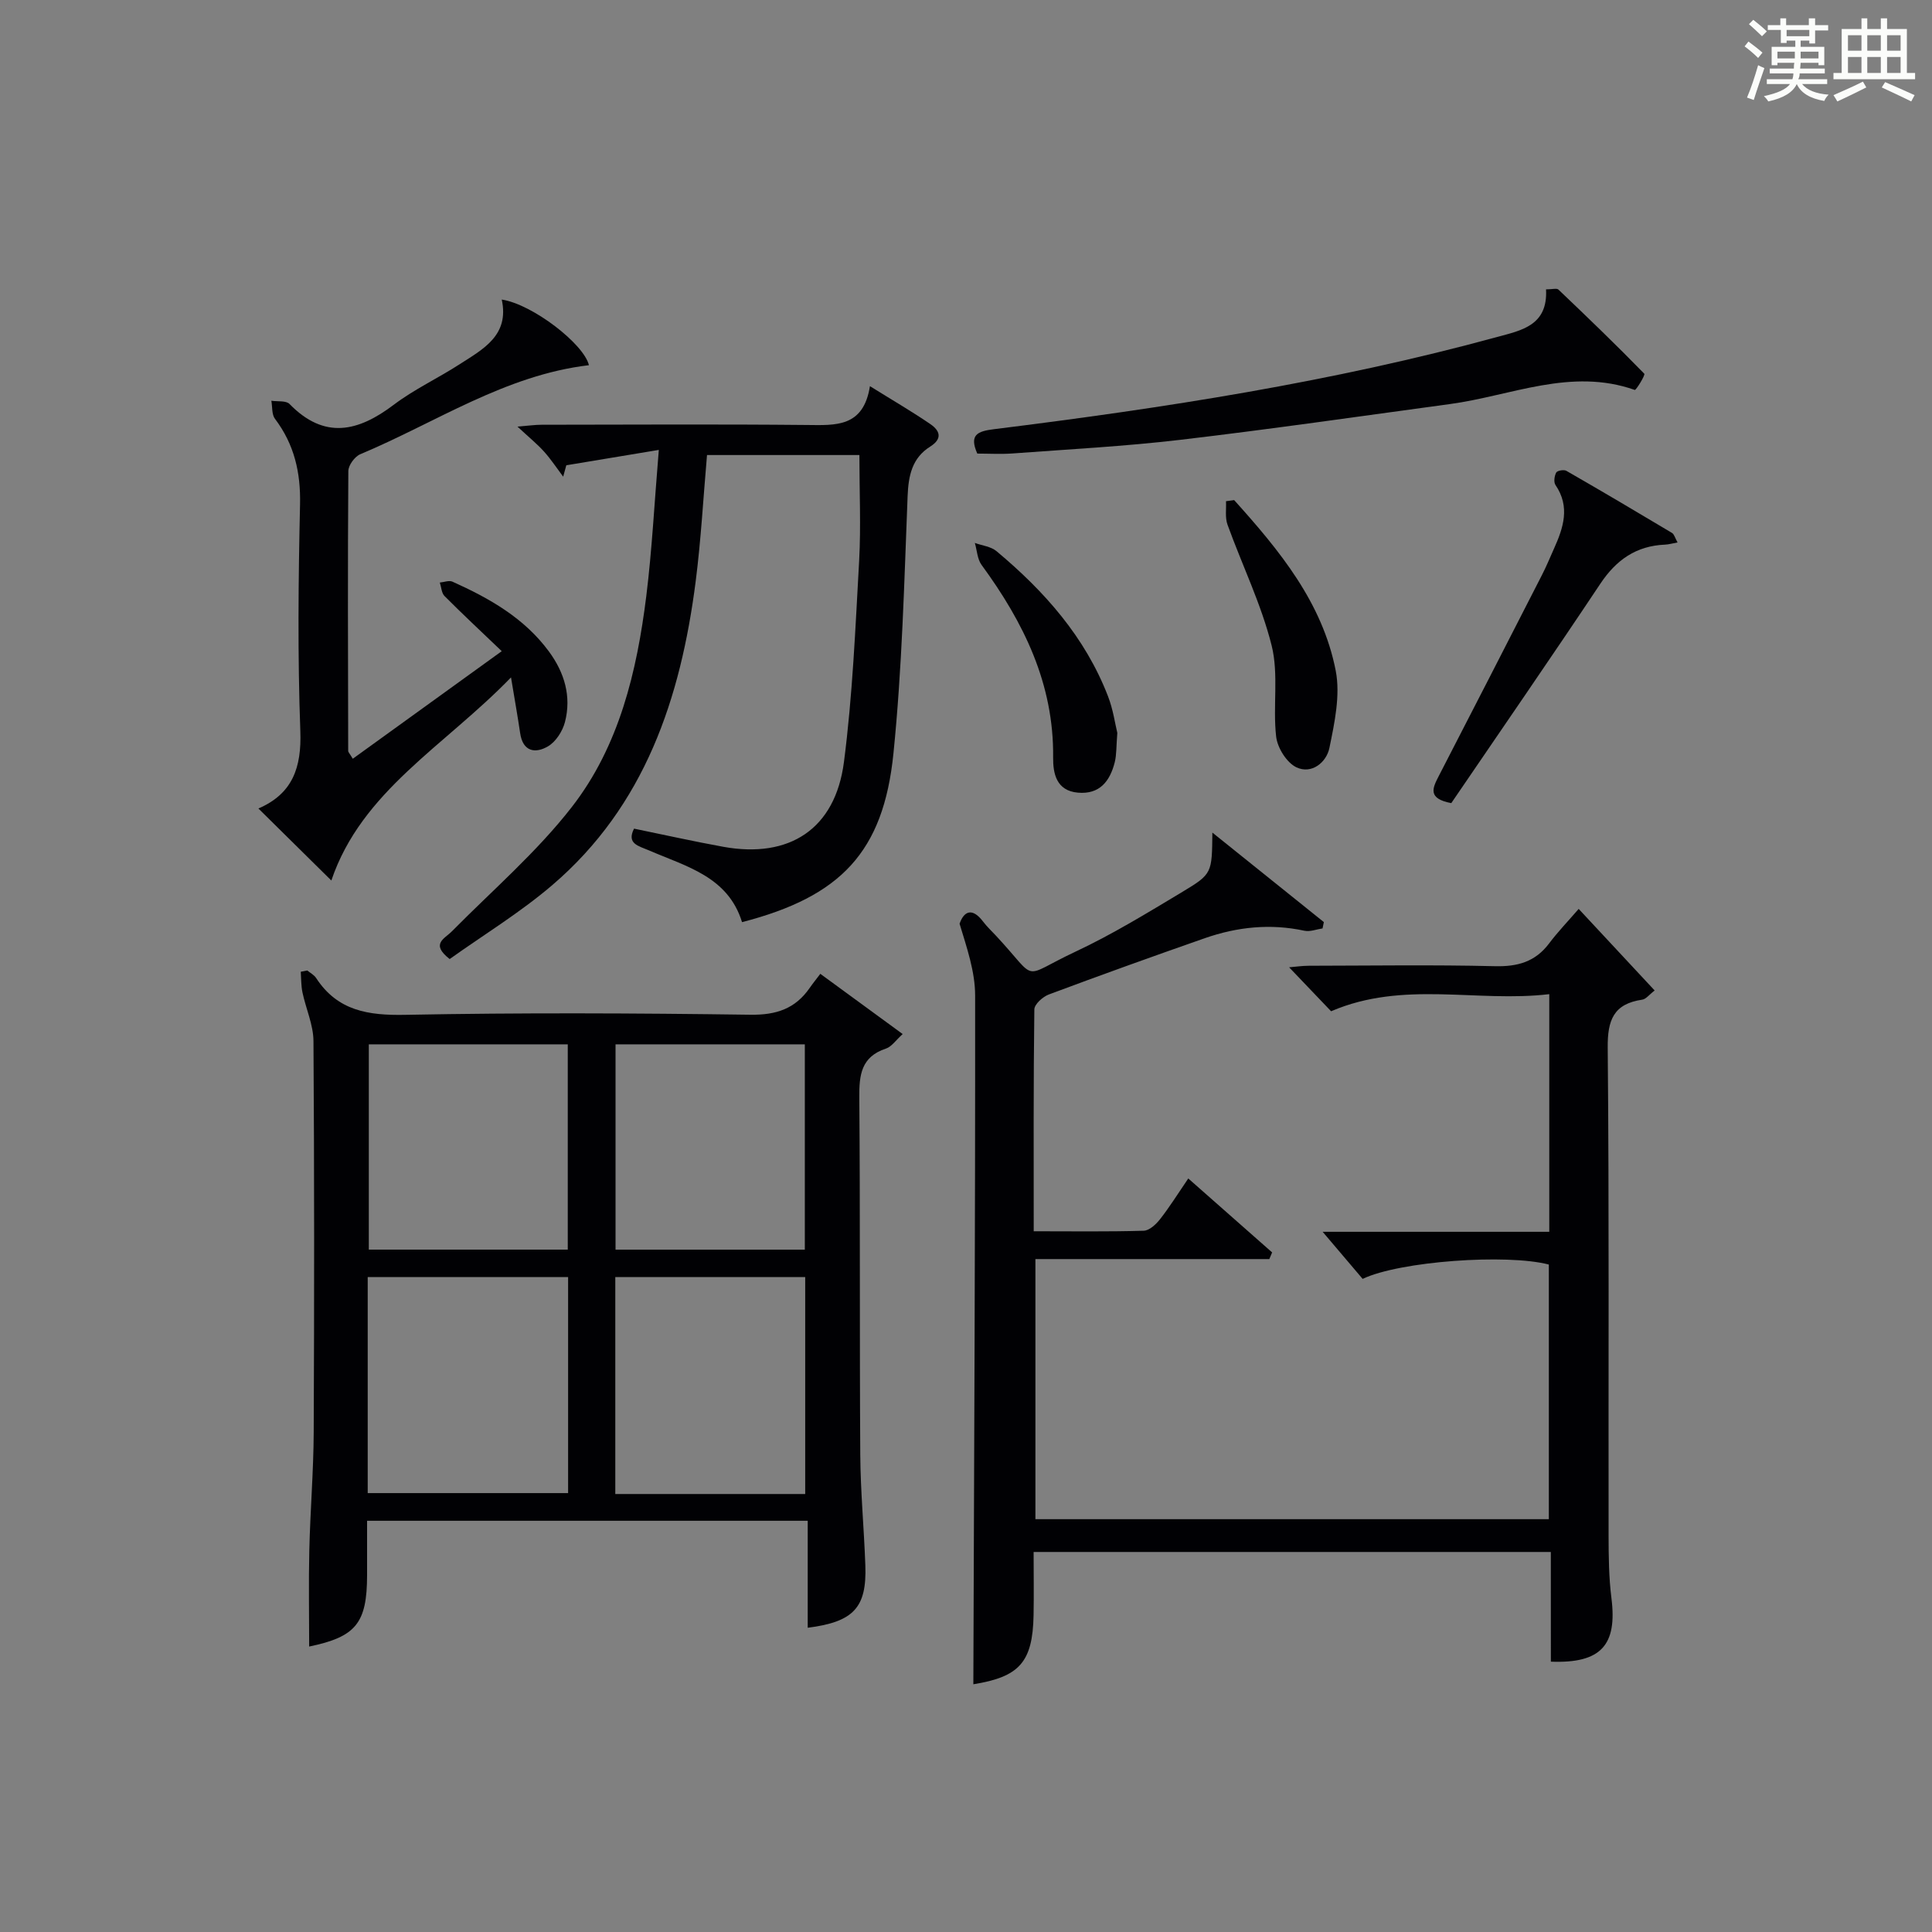
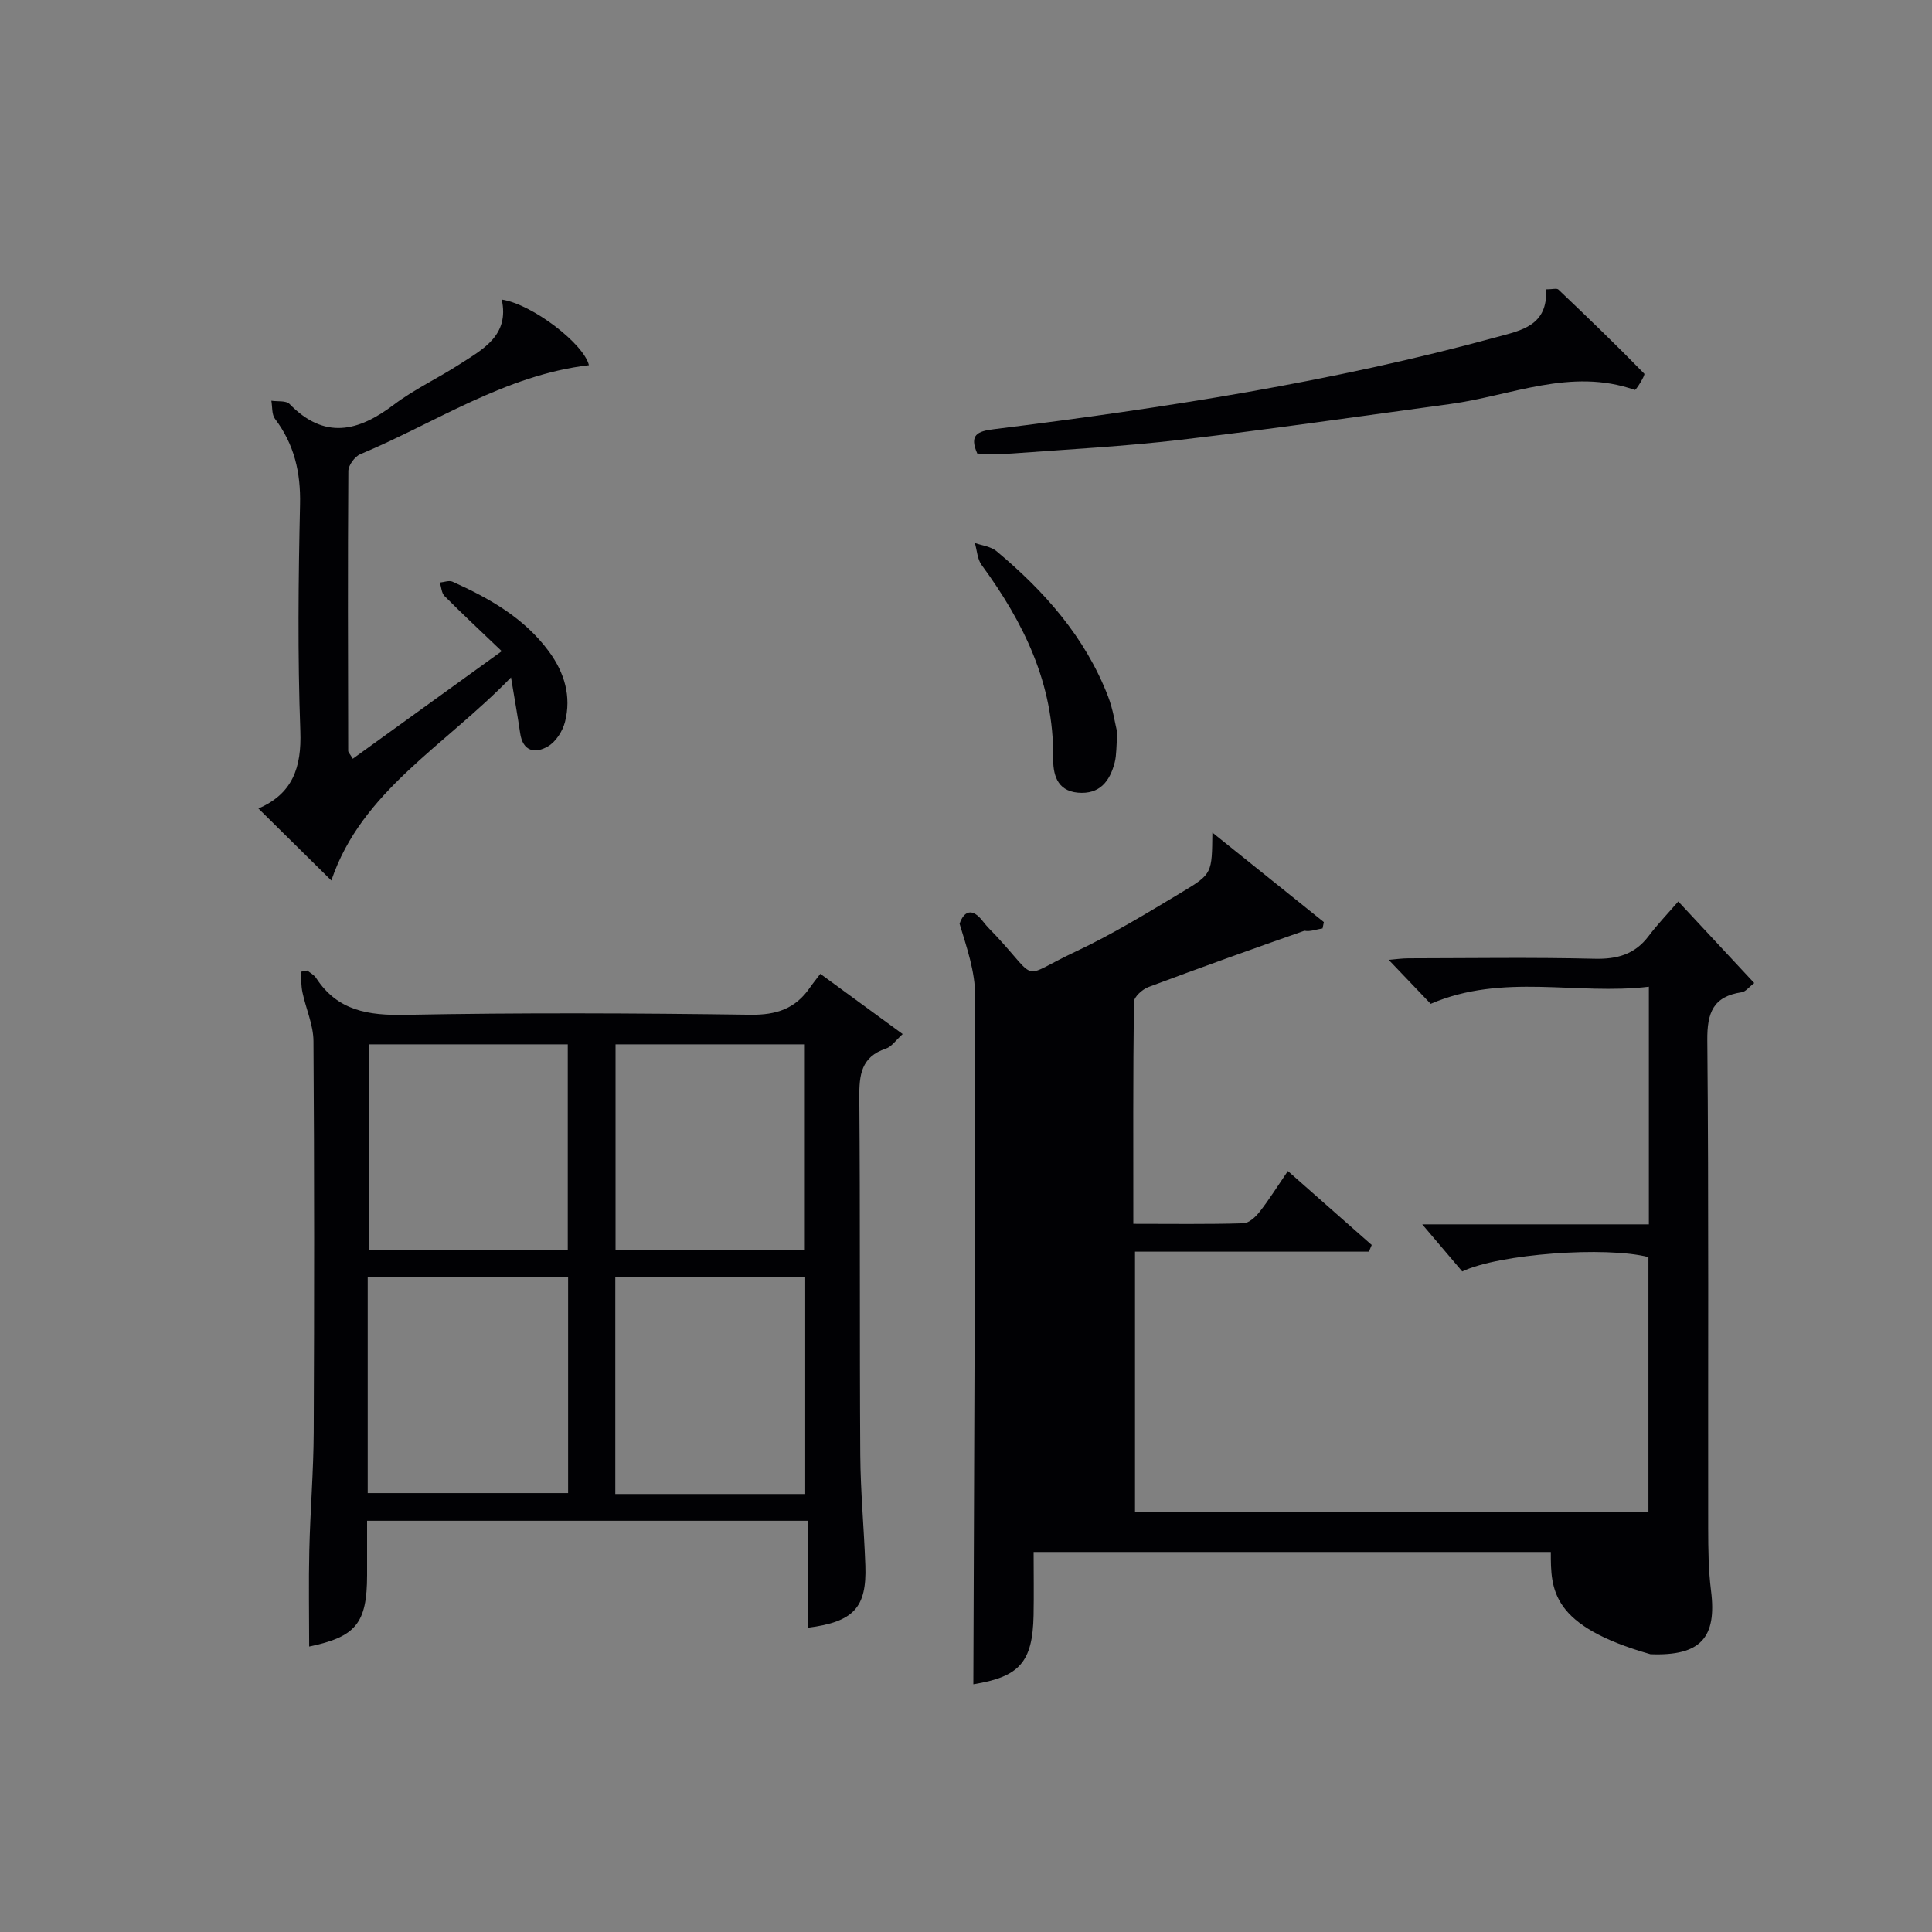
<svg xmlns="http://www.w3.org/2000/svg" version="1.1" id="漢_ZDIC_典" x="0px" y="0px" viewBox="0 0 400 400" style="enable-background:new 0 0 400 400;" xml:space="preserve">
  <rect x="0" y="0" width="400" height="400" fill="#808080" stroke="none" />
  <style type="text/css">
	.st1{fill:#010104;}
	.st0{fill:#fbfcfa;}
</style>
  <g>
-     <path class="st0" d="M361.2,9.6l0.8-1c0.9,0.7,1.9,1.4,2.9,2.3L364,12C363,11,362,10.2,361.2,9.6z M361.7,20.2   c0.9-2.1,1.6-4.3,2.3-6.7c0.4,0.2,0.8,0.4,1.3,0.6c-0.7,2.1-1.5,4.3-2.2,6.6L361.7,20.2z M362.1,5l0.9-0.9c1,0.8,2,1.6,2.8,2.4   l-1,1C363.9,6.6,363,5.8,362.1,5z M374.6,3.8h1.2v1.4h2.7v1.1h-2.7v2.7h-1.2V8.4h-1.8v1.3h4.9v3.8h-1.2v-0.5h-3.7   c0,0.4-0.1,0.9-0.1,1.2h5.1v1h-5.2c0,0.5-0.1,0.9-0.3,1.2h6v1h-5.2c1.1,1.3,2.9,2,5.5,2.2c-0.4,0.4-0.7,0.8-0.9,1.3   c-2.9-0.5-4.8-1.6-5.7-3.5H372c-0.8,1.7-2.7,2.9-5.9,3.6c-0.2-0.4-0.6-0.8-0.9-1.1c2.8-0.6,4.6-1.4,5.4-2.5h-4.8v-1h5.3   c0.1-0.3,0.2-0.7,0.2-1.2h-4.9v-1h5c0-0.4,0-0.8,0.1-1.2H368v0.5h-1.2V9.7h4.9V8.4h-1.8v0.5h-1.2V6.2H366V5.2h2.6V3.8h1.2v1.4h4.7   V3.8z M368,12.1h3.6c0-0.4,0-0.9,0-1.4H368V12.1z M369.9,7.5h4.7V6.2h-4.7V7.5z M376.5,10.7h-3.7c0,0.5,0,1,0,1.4h3.7V10.7z" />
-     <path class="st0" d="M385.3,3.8h1.3V6h2.8V3.8h1.3V6h4.1v9.1h1.7v1.3h-16.9v-1.3h1.7V6h4.1V3.8z M385.7,16.9l0.7,1.2   c-1.8,0.9-3.8,1.9-6,2.9c-0.2-0.4-0.5-0.8-0.8-1.3C381.9,18.7,383.9,17.8,385.7,16.9z M382.6,10.5h2.8V7.3h-2.8V10.5z M382.6,15.1   h2.8v-3.3h-2.8V15.1z M386.6,10.5h2.8V7.3h-2.8V10.5z M386.6,15.1h2.8v-3.3h-2.8V15.1z M390.3,17c2.1,0.9,4.1,1.8,6.1,2.7l-0.7,1.3   c-2.2-1.1-4.2-2-6.1-2.9L390.3,17z M393.5,7.3h-2.8v3.2h2.8V7.3z M390.7,15.1h2.8v-3.3h-2.8V15.1z" />
-     <path class="st1" d="M321.08,321.32c-36.05,0-71.31,0-107.08,0c0,4.53,0.07,8.82-0.01,13.11c-0.19,9.77-2.99,12.75-12.47,14.28   c0.16-47.44,0.41-95.02,0.37-142.6c0-4.95-1.72-9.9-3.22-14.86c0.87-2.53,2.57-3.47,4.85-0.47c0.8,1.06,1.78,1.98,2.69,2.95   c9.01,9.68,4.84,8.75,16.42,3.32c7.66-3.59,14.93-8.05,22.19-12.41c6.2-3.72,6.09-3.9,6.19-12.26   c8.29,6.65,15.68,12.59,23.08,18.53c-0.09,0.44-0.18,0.87-0.27,1.31c-1.25,0.18-2.59,0.73-3.75,0.48   c-7.05-1.52-13.91-0.8-20.62,1.54c-10.81,3.78-21.59,7.65-32.31,11.66c-1.25,0.47-2.98,2.02-2.99,3.09   c-0.2,15.12-0.13,30.25-0.13,45.93c7.88,0,15.33,0.11,22.77-0.11c1.17-0.03,2.55-1.32,3.38-2.38c1.94-2.47,3.61-5.15,5.85-8.44   c5.97,5.26,11.67,10.28,17.36,15.31c-0.19,0.46-0.39,0.92-0.58,1.38c-16.03,0-32.05,0-48.43,0c0,18.27,0,35.85,0,53.85   c35.21,0,70.59,0,106.3,0c0-17.53,0-35.11,0-52.72c-8.73-2.27-30.86-0.7-38.55,2.97c-2.63-3.1-5.39-6.35-8.28-9.75   c15.32,0,31,0,46.92,0c0-16.52,0-32.44,0-49.2c-14.99,1.78-30.2-2.9-45.17,3.54c-2.53-2.65-5.48-5.74-8.69-9.1   c1.34-0.11,2.71-0.32,4.08-0.32c12.83-0.02,25.67-0.22,38.49,0.09c4.72,0.12,8.38-0.89,11.26-4.72c1.79-2.38,3.88-4.55,6.12-7.14   c5.61,6.02,10.53,11.3,15.73,16.89c-1.12,0.85-1.79,1.79-2.58,1.9c-5.9,0.87-7.2,4.19-7.14,9.95c0.31,33.66,0.13,67.33,0.18,100.99   c0.01,4.33,0.05,8.69,0.59,12.97c1.23,9.73-2.15,13.55-12.54,13.15C321.08,336.61,321.08,329.17,321.08,321.32z" />
+     <path class="st1" d="M321.08,321.32c-36.05,0-71.31,0-107.08,0c0,4.53,0.07,8.82-0.01,13.11c-0.19,9.77-2.99,12.75-12.47,14.28   c0.16-47.44,0.41-95.02,0.37-142.6c0-4.95-1.72-9.9-3.22-14.86c0.87-2.53,2.57-3.47,4.85-0.47c0.8,1.06,1.78,1.98,2.69,2.95   c9.01,9.68,4.84,8.75,16.42,3.32c7.66-3.59,14.93-8.05,22.19-12.41c6.2-3.72,6.09-3.9,6.19-12.26   c8.29,6.65,15.68,12.59,23.08,18.53c-0.09,0.44-0.18,0.87-0.27,1.31c-1.25,0.18-2.59,0.73-3.75,0.48   c-10.81,3.78-21.59,7.65-32.31,11.66c-1.25,0.47-2.98,2.02-2.99,3.09   c-0.2,15.12-0.13,30.25-0.13,45.93c7.88,0,15.33,0.11,22.77-0.11c1.17-0.03,2.55-1.32,3.38-2.38c1.94-2.47,3.61-5.15,5.85-8.44   c5.97,5.26,11.67,10.28,17.36,15.31c-0.19,0.46-0.39,0.92-0.58,1.38c-16.03,0-32.05,0-48.43,0c0,18.27,0,35.85,0,53.85   c35.21,0,70.59,0,106.3,0c0-17.53,0-35.11,0-52.72c-8.73-2.27-30.86-0.7-38.55,2.97c-2.63-3.1-5.39-6.35-8.28-9.75   c15.32,0,31,0,46.92,0c0-16.52,0-32.44,0-49.2c-14.99,1.78-30.2-2.9-45.17,3.54c-2.53-2.65-5.48-5.74-8.69-9.1   c1.34-0.11,2.71-0.32,4.08-0.32c12.83-0.02,25.67-0.22,38.49,0.09c4.72,0.12,8.38-0.89,11.26-4.72c1.79-2.38,3.88-4.55,6.12-7.14   c5.61,6.02,10.53,11.3,15.73,16.89c-1.12,0.85-1.79,1.79-2.58,1.9c-5.9,0.87-7.2,4.19-7.14,9.95c0.31,33.66,0.13,67.33,0.18,100.99   c0.01,4.33,0.05,8.69,0.59,12.97c1.23,9.73-2.15,13.55-12.54,13.15C321.08,336.61,321.08,329.17,321.08,321.32z" />
    <path class="st1" d="M63.62,200.93c0.62,0.51,1.41,0.91,1.83,1.56c4.44,6.81,10.81,7.77,18.48,7.62c23.81-0.46,47.64-0.35,71.46-0.02   c5.35,0.07,9.26-1.25,12.24-5.54c0.66-0.95,1.39-1.85,2.21-2.93c5.82,4.26,11.13,8.14,17.05,12.47c-1.4,1.25-2.27,2.61-3.47,3.01   c-5.14,1.7-5.55,5.46-5.51,10.14c0.2,24.65,0.04,49.31,0.2,73.96c0.05,7.64,0.78,15.28,1.05,22.92   c0.31,8.71-2.42,11.68-11.93,12.89c0-7.27,0-14.49,0-22.15c-30.5,0-60.52,0-91.23,0c0,3.74,0,7.5,0,11.26   c-0.01,9.97-2.32,12.77-11.99,14.78c0-6.64-0.13-13.31,0.03-19.97c0.19-8.14,0.87-16.28,0.91-24.42   c0.12-26.99,0.13-53.98-0.05-80.96c-0.02-3.37-1.57-6.71-2.28-10.09c-0.29-1.39-0.25-2.84-0.35-4.27   C62.71,201.09,63.17,201.01,63.62,200.93z M76.13,309.13c14.16,0,27.86,0,41.49,0c0-15.22,0-29.98,0-44.73   c-14.03,0-27.74,0-41.49,0C76.13,279.45,76.13,294.1,76.13,309.13z M166.71,309.32c0-15.16,0-30.05,0-44.91   c-13.34,0-26.38,0-39.32,0c0,15.16,0,29.91,0,44.91C140.63,309.32,153.55,309.32,166.71,309.32z M76.36,216.22   c0,14.46,0,28.49,0,42.5c13.94,0,27.52,0,41.19,0c0-14.3,0-28.33,0-42.5C103.71,216.22,90.26,216.22,76.36,216.22z M127.44,216.22   c0,14.47,0,28.49,0,42.51c13.29,0,26.21,0,39.19,0c0-14.3,0-28.33,0-42.51C153.48,216.22,140.69,216.22,127.44,216.22z" />
-     <path class="st1" d="M177.93,94.21c-10.47,0-20.77,0-31.55,0c-0.77,8.79-1.24,17.53-2.35,26.18c-3.1,24.15-10.49,46.46-29.73,62.9   c-6.65,5.68-14.22,10.29-21.2,15.27c-4.03-3.15-1.08-4.17,0.46-5.74c8.39-8.49,17.57-16.39,24.84-25.75   c9.8-12.61,13.46-28.03,15.41-43.68c1.18-9.5,1.66-19.09,2.59-30.24c-7.25,1.2-13.2,2.19-19.15,3.18   c-0.22,0.79-0.43,1.58-0.65,2.36c-1.3-1.73-2.5-3.56-3.94-5.17c-1.44-1.6-3.14-2.98-5.53-5.2c2.33-0.18,3.66-0.38,5-0.38   c18.33-0.02,36.66-0.13,54.99,0.05c5.93,0.06,11.65,0.49,12.99-8.04c4.75,2.96,8.74,5.27,12.53,7.87c1.89,1.3,2.61,2.96-0.05,4.64   c-3.74,2.35-4.51,5.96-4.68,10.28c-0.7,17.76-1.14,35.57-2.93,53.23c-2.07,20.49-10.97,29.68-31.35,34.95   c-2.9-9.44-11.57-11.52-19.23-14.84c-2.2-0.95-4.72-1.37-3.13-4.52c6.19,1.27,12.31,2.64,18.48,3.76   c13.7,2.48,23.18-3.68,24.98-17.55c1.79-13.82,2.37-27.8,3.15-41.73C178.26,108.97,177.93,101.84,177.93,94.21z" />
    <path class="st1" d="M105.8,140.25c-13.78,14.24-30.93,23.51-37.2,42.05c-4.81-4.74-9.84-9.71-15.1-14.91c7.09-3.06,8.95-8.49,8.68-16   c-0.57-15.63-0.41-31.3-0.06-46.94c0.15-6.64-1.19-12.44-5.19-17.74c-0.69-0.91-0.52-2.48-0.75-3.74c1.28,0.2,3.04-0.07,3.76,0.67   c7.23,7.41,14.19,5.76,21.6,0.15c4.22-3.19,9.12-5.47,13.58-8.35c4.89-3.15,10.38-5.99,8.76-13.42   c6.38,0.97,17.02,9.21,18.05,13.59C104.57,77.66,90.22,87.5,74.6,94.04c-1.15,0.48-2.48,2.29-2.48,3.49   c-0.14,19.31-0.07,38.63-0.03,57.94c0,0.26,0.29,0.52,0.95,1.62c9.97-7.2,19.85-14.34,30.84-22.27   c-4.37-4.18-8.18-7.73-11.85-11.42c-0.62-0.63-0.66-1.84-0.97-2.79c0.88-0.08,1.92-0.5,2.62-0.18c7.65,3.44,14.87,7.52,19.98,14.47   c3.21,4.37,4.68,9.28,3.31,14.59c-0.49,1.89-1.88,4.07-3.51,5.03c-2.61,1.53-5.21,1.14-5.77-2.74   C107.19,148.37,106.58,144.97,105.8,140.25z" />
    <path class="st1" d="M320.09,59.91c1.3,0,2.22-0.28,2.56,0.04c6.01,5.72,11.99,11.48,17.78,17.42c0.26,0.26-1.71,3.45-1.97,3.36   c-13.2-4.66-25.56,1.2-38.22,2.92c-18.59,2.52-37.15,5.21-55.78,7.4c-11.55,1.36-23.18,1.97-34.78,2.83   c-2.46,0.18-4.94,0.03-7.34,0.03c-1.73-3.9,0.05-4.63,3.44-5.05c35.1-4.36,70.03-9.75,104.22-19.1   C314.92,68.41,320.5,67.44,320.09,59.91z" />
-     <path class="st1" d="M347.32,112.31c-1.14,0.21-1.86,0.42-2.59,0.45c-5.96,0.25-10.1,3.14-13.4,8.1c-10.21,15.32-20.68,30.48-30.86,45.42   c-4.98-0.95-3.86-3.13-2.61-5.57c7.16-13.86,14.27-27.76,21.38-41.65c0.91-1.77,1.67-3.62,2.48-5.43   c1.96-4.36,3.41-8.69,0.32-13.23c-0.4-0.59-0.22-1.87,0.16-2.57c0.22-0.4,1.6-0.65,2.1-0.35c7.33,4.21,14.6,8.51,21.86,12.85   C346.62,110.6,346.79,111.36,347.32,112.31z" />
-     <path class="st1" d="M255.52,103.54c9.34,10.38,18.28,21.19,21.03,35.34c0.98,5.07-0.24,10.75-1.31,15.97c-0.61,2.99-3.68,5.52-6.84,4.01   c-2.01-0.96-3.93-4.04-4.19-6.37c-0.71-6.25,0.56-12.87-0.93-18.84c-2.15-8.57-6.12-16.67-9.14-25.03   c-0.53-1.46-0.23-3.22-0.31-4.85C254.39,103.7,254.95,103.62,255.52,103.54z" />
    <path class="st1" d="M231.33,151.74c-0.23,2.8-0.14,4.52-0.54,6.1c-0.99,3.88-3.1,6.68-7.64,6.27c-4.48-0.41-5.14-4.02-5.11-7.29   c0.17-15.23-6.09-27.95-14.81-39.85c-0.89-1.21-0.95-3.03-1.4-4.56c1.51,0.55,3.32,0.73,4.48,1.7c9.93,8.29,18.37,17.8,23.1,30.07   C230.47,146.92,230.87,149.9,231.33,151.74z" />
  </g>
</svg>